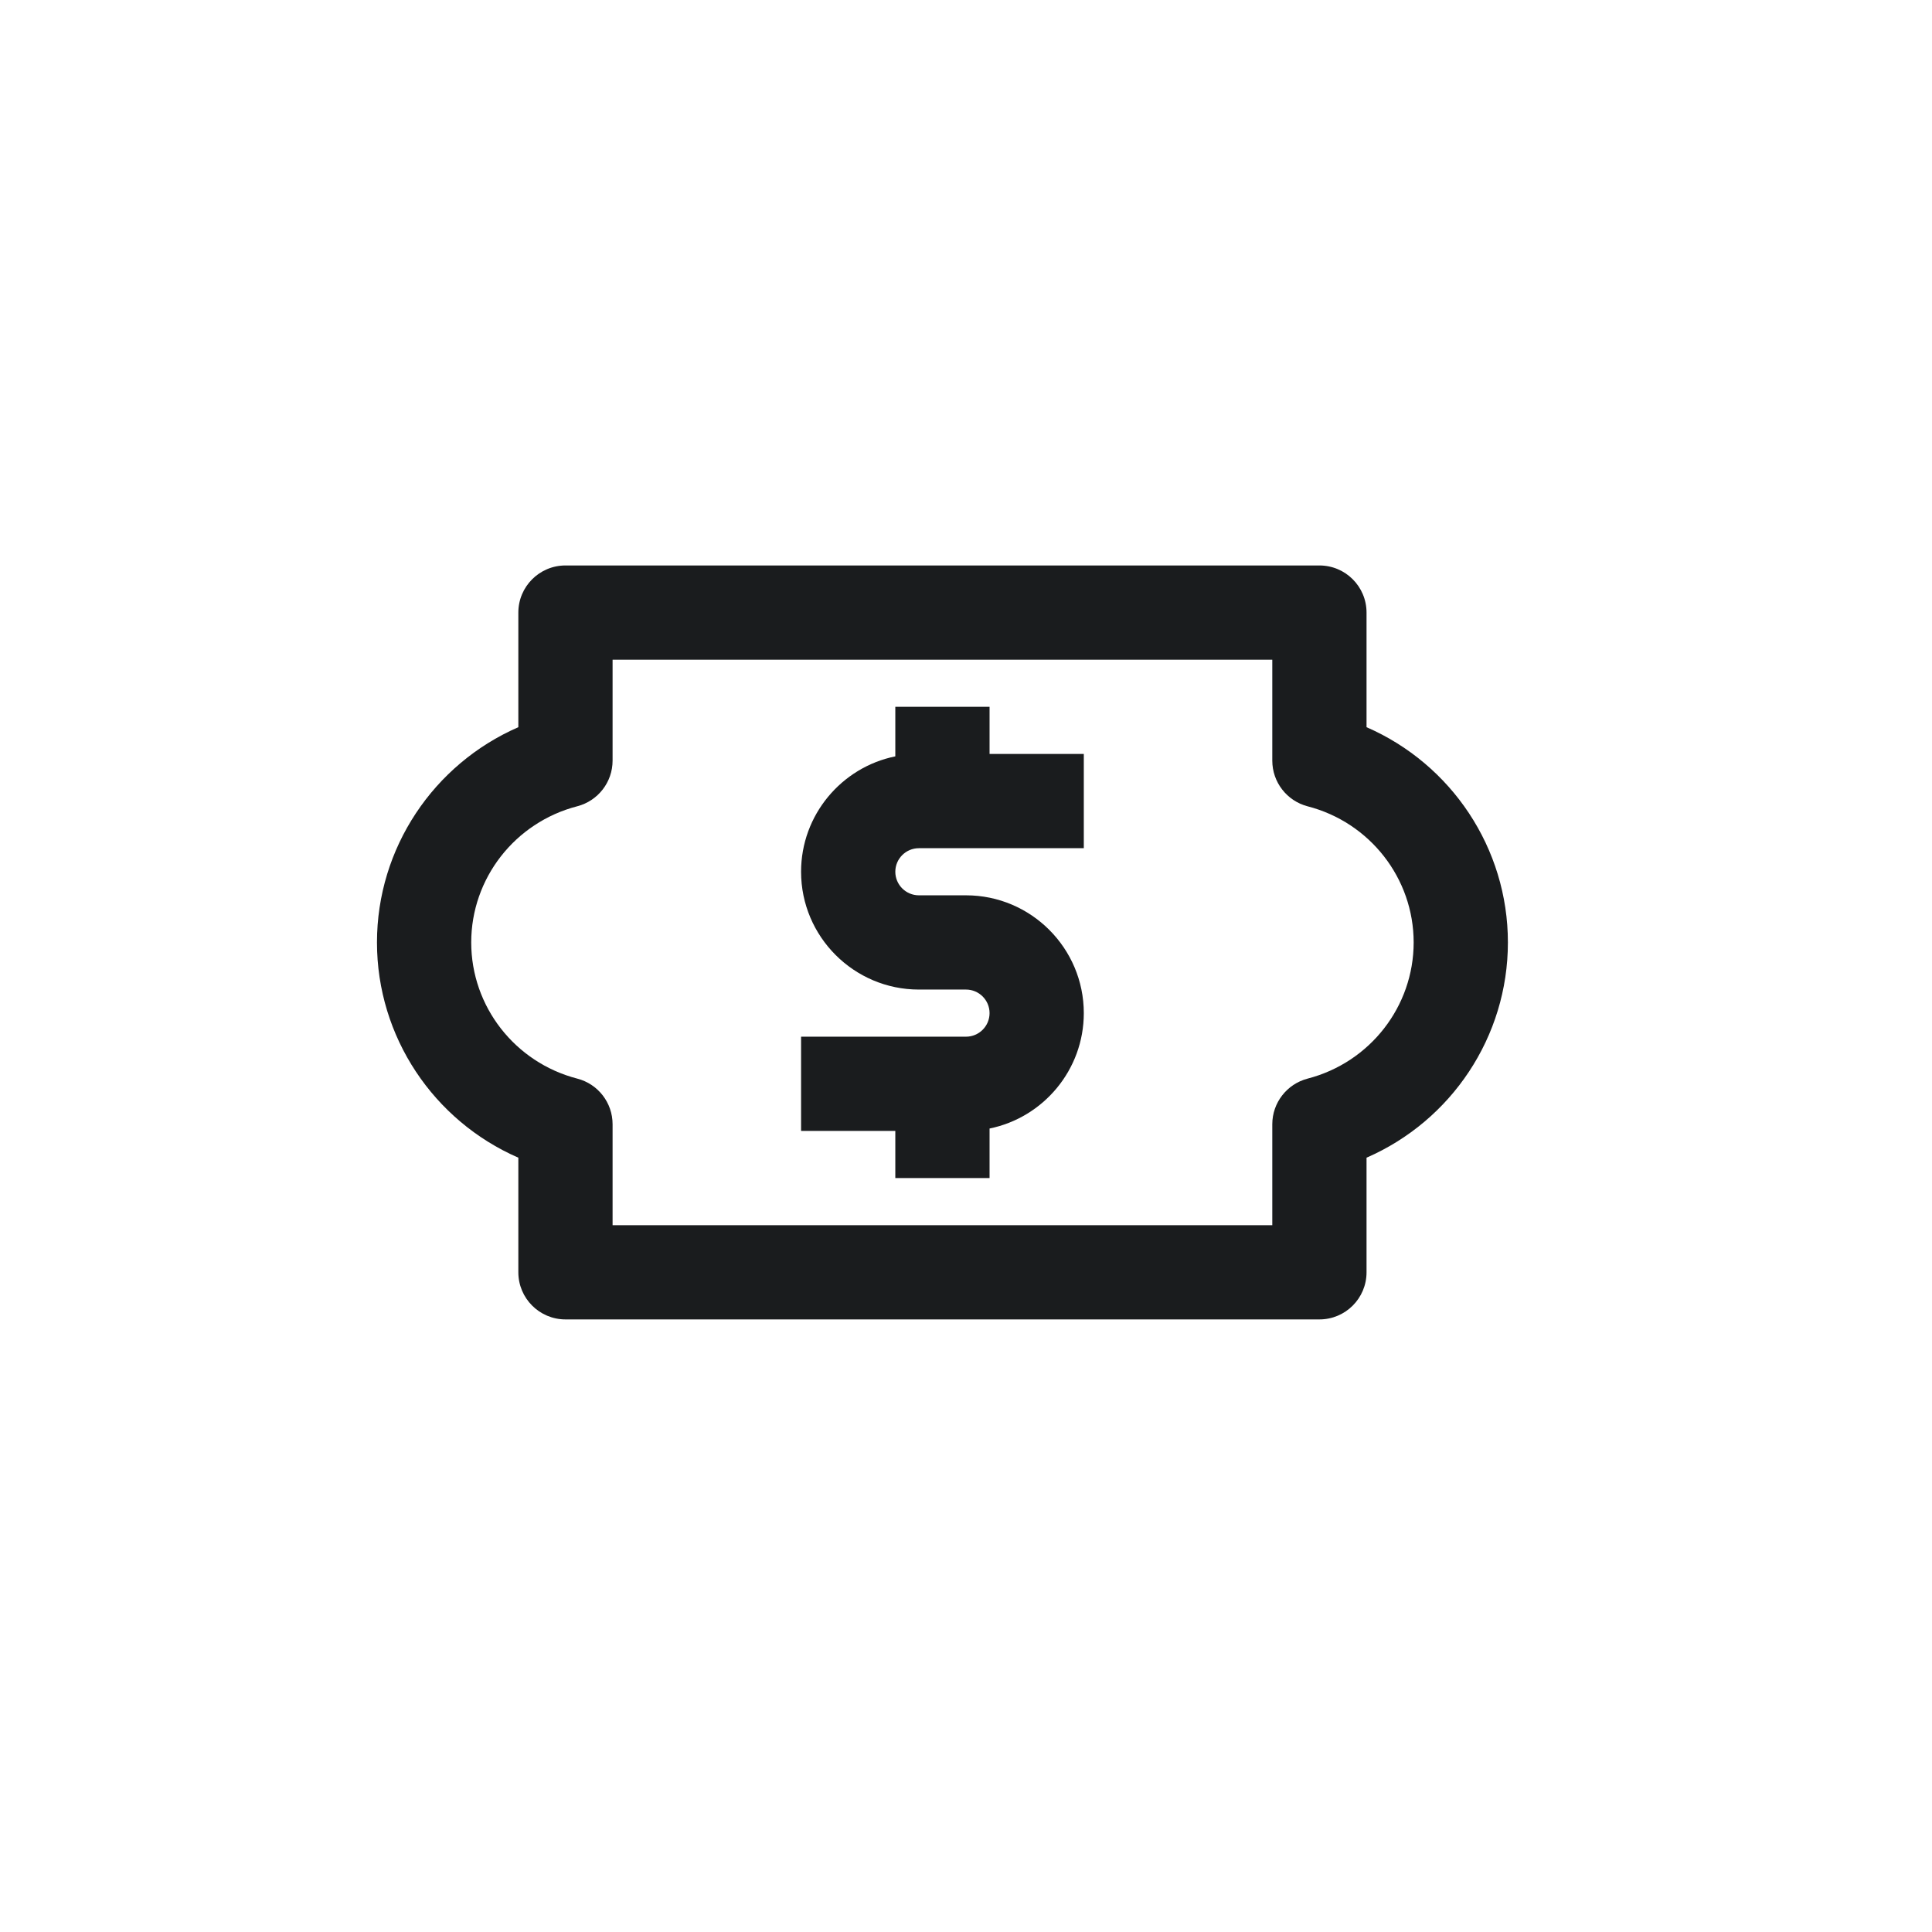
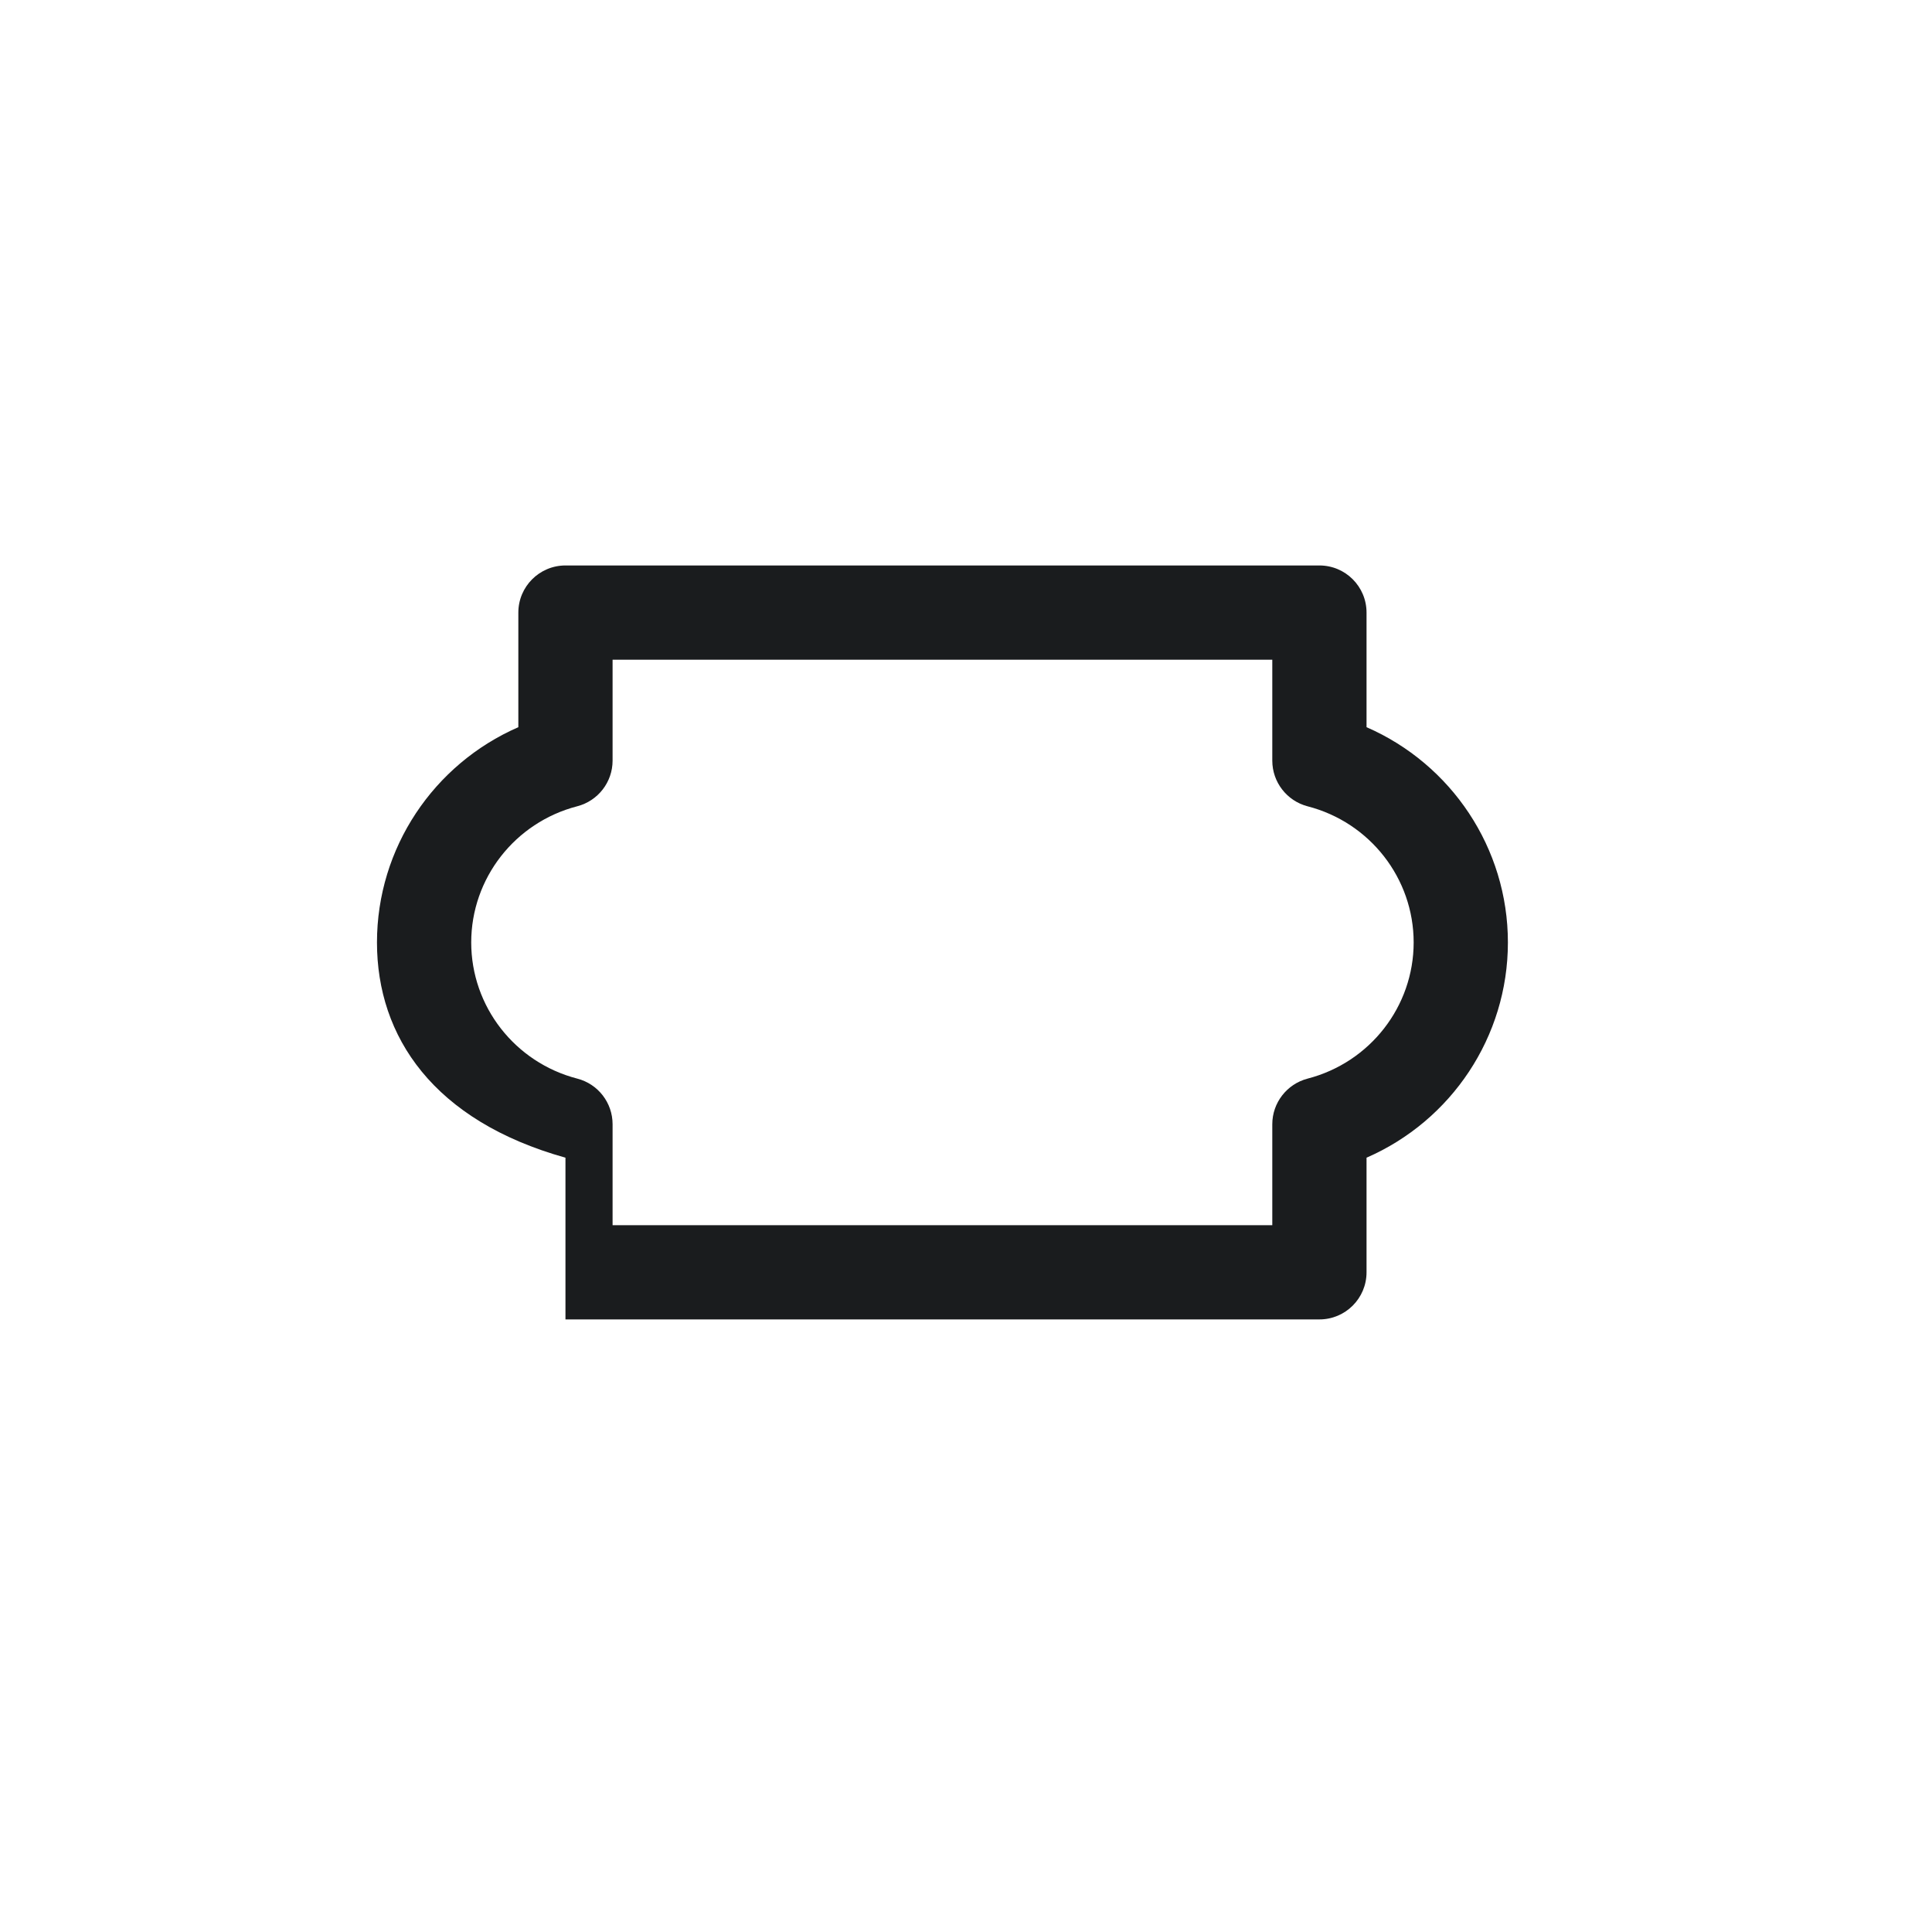
<svg xmlns="http://www.w3.org/2000/svg" width="41" height="41" viewBox="0 0 41 41" fill="none">
-   <path d="M19 15H21V16H23V18H19.5C19.225 18 19 18.224 19 18.5C19 18.776 19.225 19 19.5 19H20.5C21.879 19 23 20.122 23 21.5C23 22.706 22.14 23.717 21 23.949V25H19V24H17V22H20.5C20.776 22 21 21.776 21 21.5C21 21.224 20.776 21 20.5 21H19.5C18.122 21 17 19.878 17 18.5C17 17.293 17.86 16.283 19 16.051V15Z" fill="#1A1C1E" />
-   <path fill-rule="evenodd" clip-rule="evenodd" d="M29 13V15.432C30.8 16.216 32 17.998 32 20C32 22.003 30.8 23.784 29 24.568V27C29 27.552 28.553 28 28 28H12C11.448 28 11 27.552 11 27V24.568C9.201 23.784 8 22.003 8 20C8 17.998 9.201 16.216 11 15.432V13C11 12.448 11.448 12 12 12H28C28.553 12 29 12.448 29 13ZM27 23.858C27 23.403 27.309 23.005 27.749 22.89C29.074 22.547 30 21.358 30 20C30 18.642 29.074 17.453 27.749 17.111C27.309 16.996 27 16.598 27 16.142V14H13V16.142C13 16.597 12.692 16.995 12.251 17.11C10.926 17.453 10 18.642 10 20C10 21.358 10.926 22.547 12.251 22.89C12.692 23.004 13 23.402 13 23.858V26H27V23.858Z" fill="#1A1C1E" />
+   <path fill-rule="evenodd" clip-rule="evenodd" d="M29 13V15.432C30.8 16.216 32 17.998 32 20C32 22.003 30.8 23.784 29 24.568V27C29 27.552 28.553 28 28 28H12V24.568C9.201 23.784 8 22.003 8 20C8 17.998 9.201 16.216 11 15.432V13C11 12.448 11.448 12 12 12H28C28.553 12 29 12.448 29 13ZM27 23.858C27 23.403 27.309 23.005 27.749 22.89C29.074 22.547 30 21.358 30 20C30 18.642 29.074 17.453 27.749 17.111C27.309 16.996 27 16.598 27 16.142V14H13V16.142C13 16.597 12.692 16.995 12.251 17.11C10.926 17.453 10 18.642 10 20C10 21.358 10.926 22.547 12.251 22.89C12.692 23.004 13 23.402 13 23.858V26H27V23.858Z" fill="#1A1C1E" />
</svg>